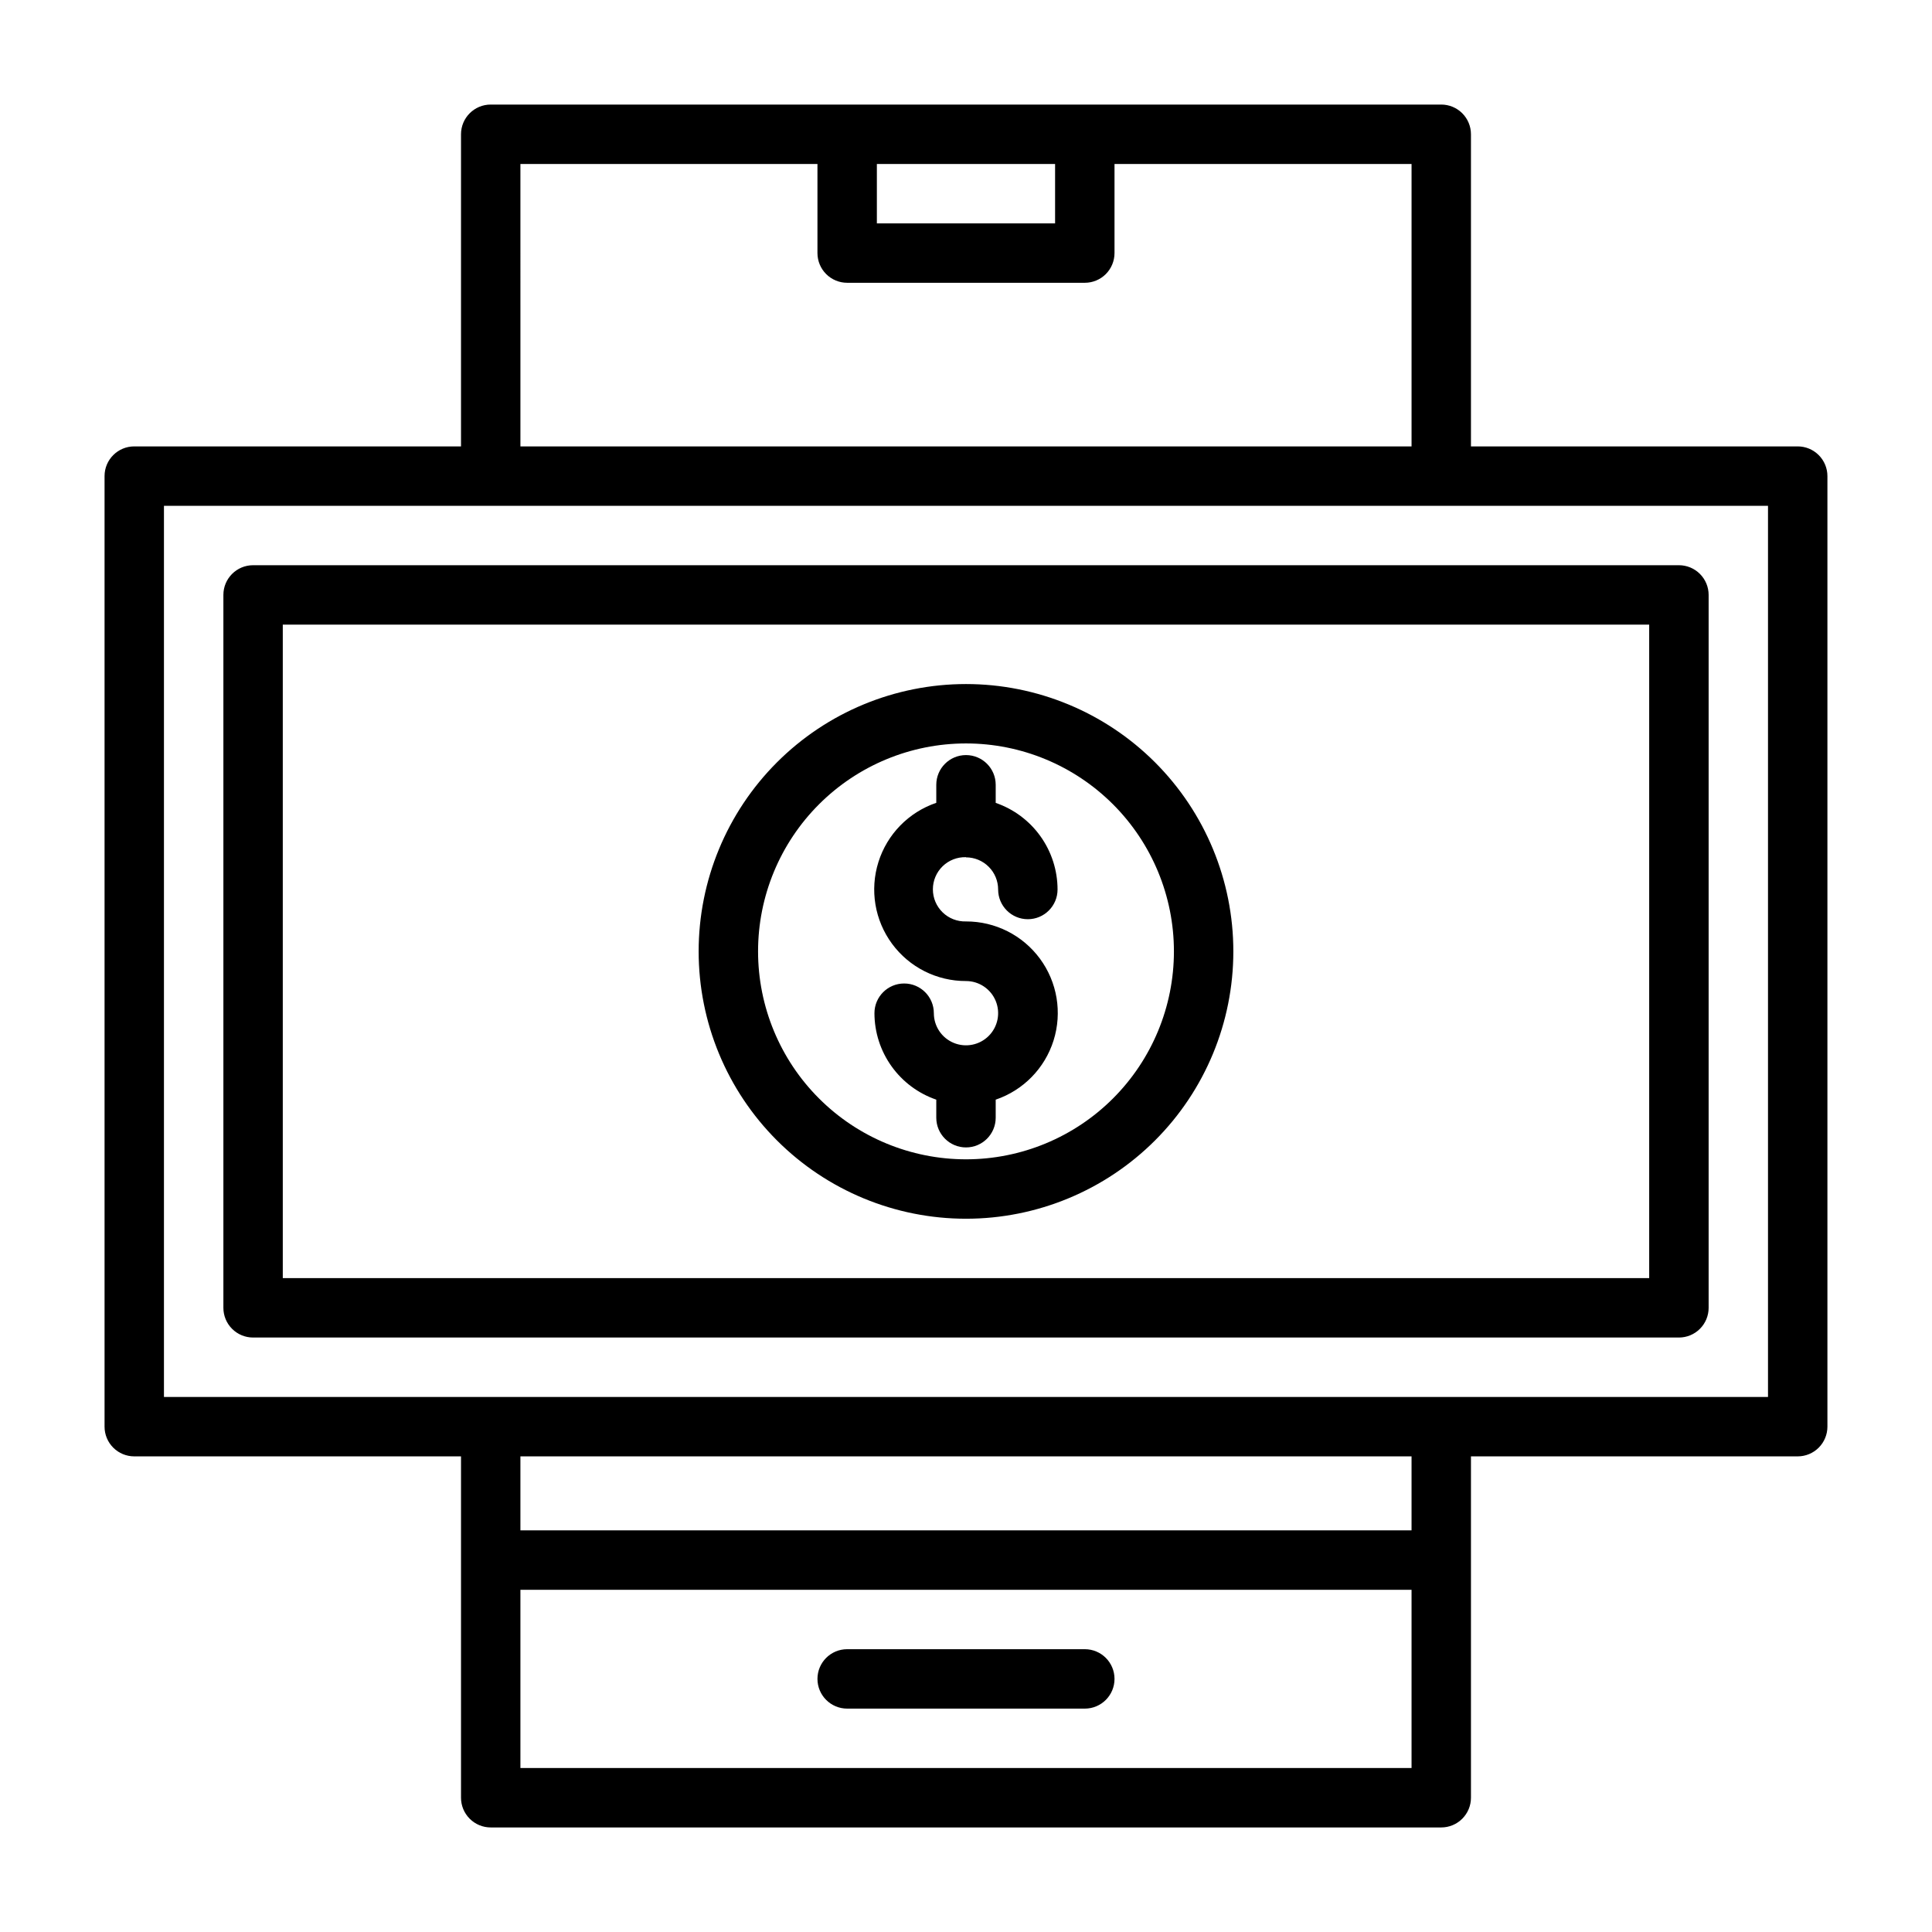
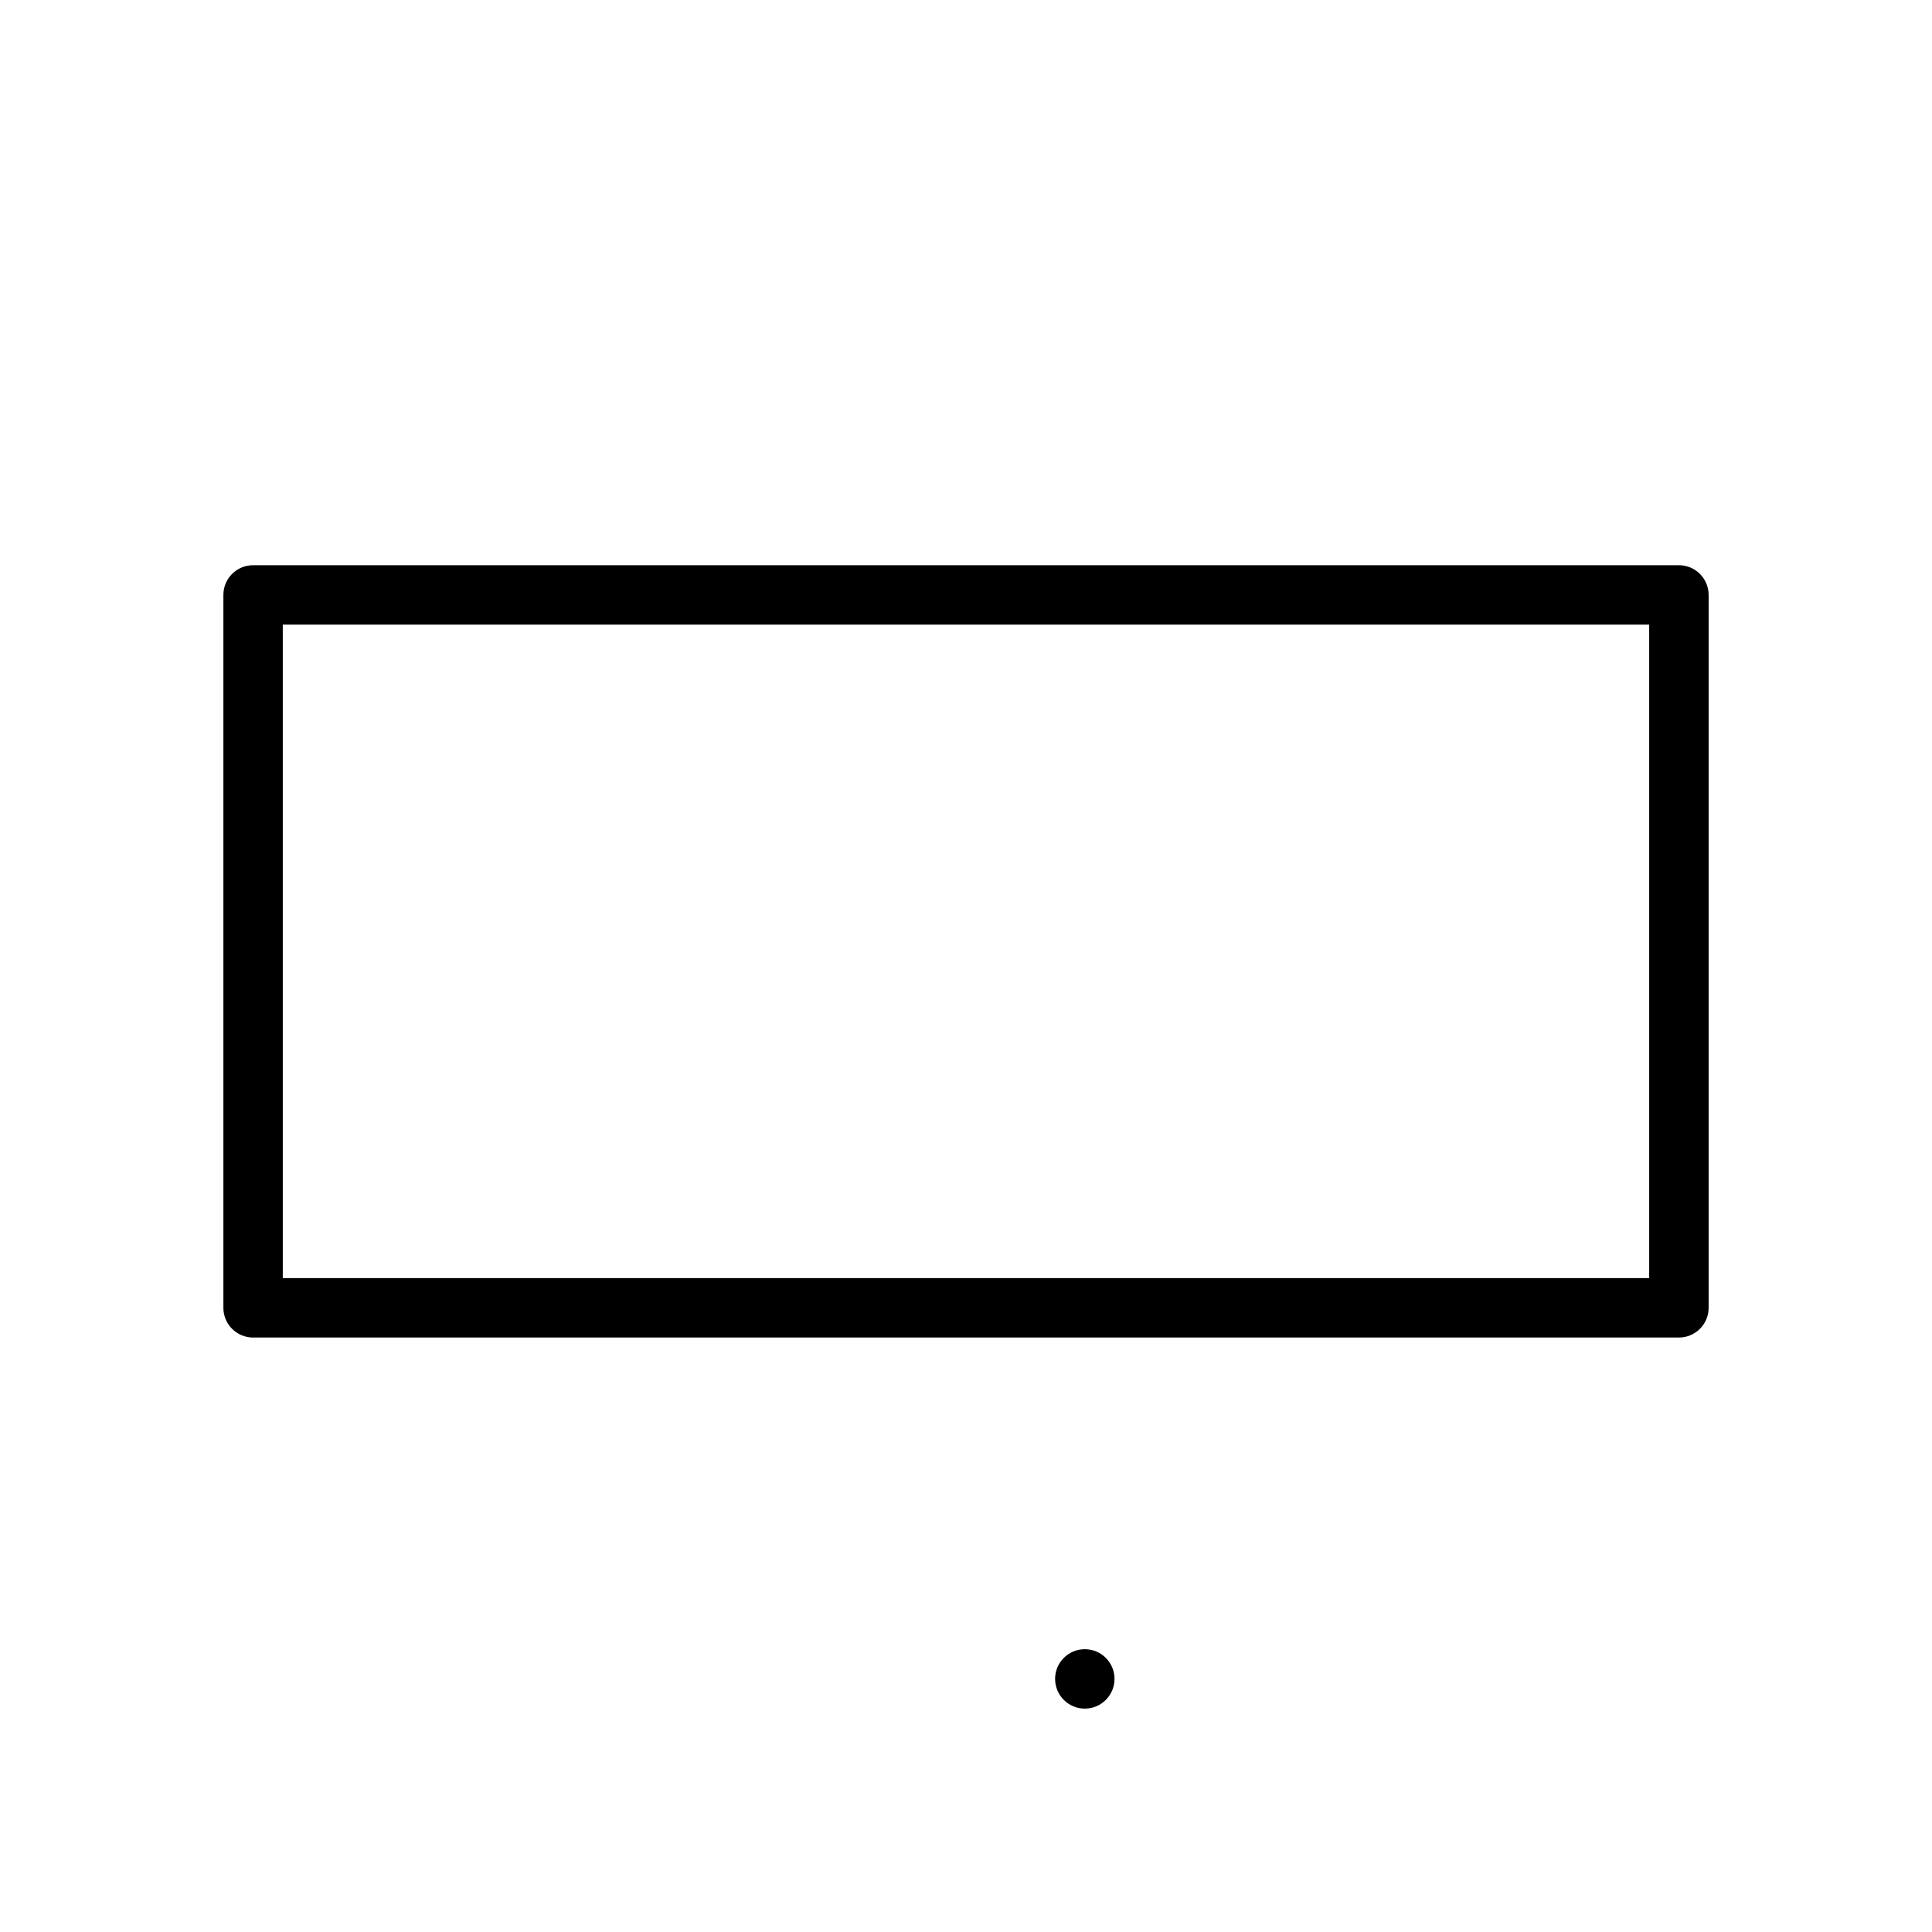
<svg xmlns="http://www.w3.org/2000/svg" fill="#000000" width="800px" height="800px" version="1.1" viewBox="144 144 512 512">
  <g fill-rule="evenodd">
-     <path d="m400 371.21c2.258 0 4.426 0.898 6.019 2.496 1.598 1.594 2.496 3.762 2.496 6.019 0 4.348 3.523 7.875 7.871 7.875 4.348 0 7.875-3.527 7.875-7.875-0.004-5.055-1.586-9.984-4.523-14.098-2.938-4.117-7.086-7.211-11.867-8.855v-4.793c0-4.348-3.523-7.875-7.871-7.875s-7.875 3.527-7.875 7.875v4.777c-7.32 2.488-13.02 8.32-15.336 15.703-2.32 7.379-0.977 15.422 3.609 21.648 4.582 6.231 11.863 9.902 19.602 9.879 3.445 0 6.551 2.078 7.867 5.258 1.32 3.184 0.59 6.848-1.848 9.285-2.434 2.434-6.098 3.164-9.281 1.844-3.184-1.316-5.258-4.422-5.258-7.867 0-4.348-3.523-7.871-7.871-7.871s-7.871 3.523-7.871 7.871c0.008 5.051 1.594 9.969 4.531 14.078 2.938 4.106 7.082 7.195 11.855 8.836v4.785c0 4.348 3.527 7.875 7.875 7.875s7.871-3.527 7.871-7.875v-4.785c7.324-2.488 13.02-8.32 15.34-15.699 2.316-7.383 0.977-15.426-3.609-21.652-4.586-6.231-11.867-9.898-19.602-9.879-2.305 0.07-4.539-0.797-6.191-2.402-1.652-1.602-2.586-3.809-2.586-6.113 0-2.305 0.934-4.508 2.586-6.113 1.652-1.602 3.887-2.469 6.191-2.398z" />
-     <path d="m368.51 596.8h62.977c4.348 0 7.871-3.527 7.871-7.875 0-4.348-3.523-7.871-7.871-7.871h-62.977c-4.348 0-7.875 3.523-7.875 7.871 0 4.348 3.527 7.875 7.875 7.875z" />
-     <path d="m620.41 262.3h-86.59v-82.719c0-2.09-0.832-4.09-2.309-5.566s-3.477-2.305-5.566-2.305h-251.9c-4.348 0-7.871 3.523-7.871 7.871v82.719h-86.594c-4.348 0-7.871 3.523-7.871 7.871v251.91c0 2.086 0.828 4.09 2.305 5.566 1.477 1.477 3.477 2.305 5.566 2.305h86.594v90.465c0 2.09 0.828 4.09 2.305 5.566 1.477 1.477 3.477 2.309 5.566 2.309h251.9c2.09 0 4.09-0.832 5.566-2.309 1.477-1.477 2.309-3.477 2.309-5.566v-90.465h86.59c2.09 0 4.09-0.828 5.566-2.305 1.477-1.477 2.309-3.481 2.309-5.566v-251.91c0-2.086-0.832-4.09-2.309-5.566-1.477-1.477-3.477-2.305-5.566-2.305zm-244.03-74.848h47.23v15.746h-47.23zm-94.465 0h78.719v23.617c0 2.086 0.832 4.09 2.309 5.566 1.477 1.477 3.477 2.305 5.566 2.305h62.977c2.086 0 4.09-0.828 5.566-2.305 1.473-1.477 2.305-3.481 2.305-5.566v-23.617h78.719v74.848h-236.16zm236.16 425.09h-236.16v-47.23h236.16zm0-62.977h-236.16v-19.617h236.16zm94.465-35.359h-425.09v-236.16h425.09z" />
+     <path d="m368.51 596.8h62.977c4.348 0 7.871-3.527 7.871-7.875 0-4.348-3.523-7.871-7.871-7.871c-4.348 0-7.875 3.523-7.875 7.871 0 4.348 3.527 7.875 7.875 7.875z" />
    <path d="m211.07 498.46h377.86c2.09 0 4.09-0.828 5.566-2.305 1.477-1.477 2.309-3.481 2.309-5.566v-188.93c0-2.086-0.832-4.09-2.309-5.566-1.477-1.477-3.477-2.305-5.566-2.305h-377.86c-4.348 0-7.871 3.523-7.871 7.871v188.93c0 2.086 0.828 4.09 2.305 5.566 1.477 1.477 3.477 2.305 5.566 2.305zm7.871-188.93 362.11 0.004v173.18h-362.11z" />
-     <path d="m400 325.28c-18.793 0-36.812 7.465-50.098 20.75-13.289 13.289-20.754 31.309-20.754 50.098s7.465 36.812 20.754 50.098c13.285 13.285 31.305 20.75 50.098 20.75 18.789 0 36.809-7.465 50.098-20.75 13.285-13.285 20.75-31.309 20.75-50.098s-7.465-36.809-20.75-50.098c-13.289-13.285-31.309-20.75-50.098-20.75zm0 125.95c-14.617 0-28.633-5.805-38.965-16.141-10.336-10.332-16.141-24.352-16.141-38.965s5.805-28.629 16.141-38.965c10.332-10.332 24.348-16.141 38.965-16.141 14.613 0 28.629 5.809 38.965 16.141 10.332 10.336 16.137 24.352 16.137 38.965s-5.805 28.633-16.137 38.965c-10.336 10.336-24.352 16.141-38.965 16.141z" />
  </g>
</svg>